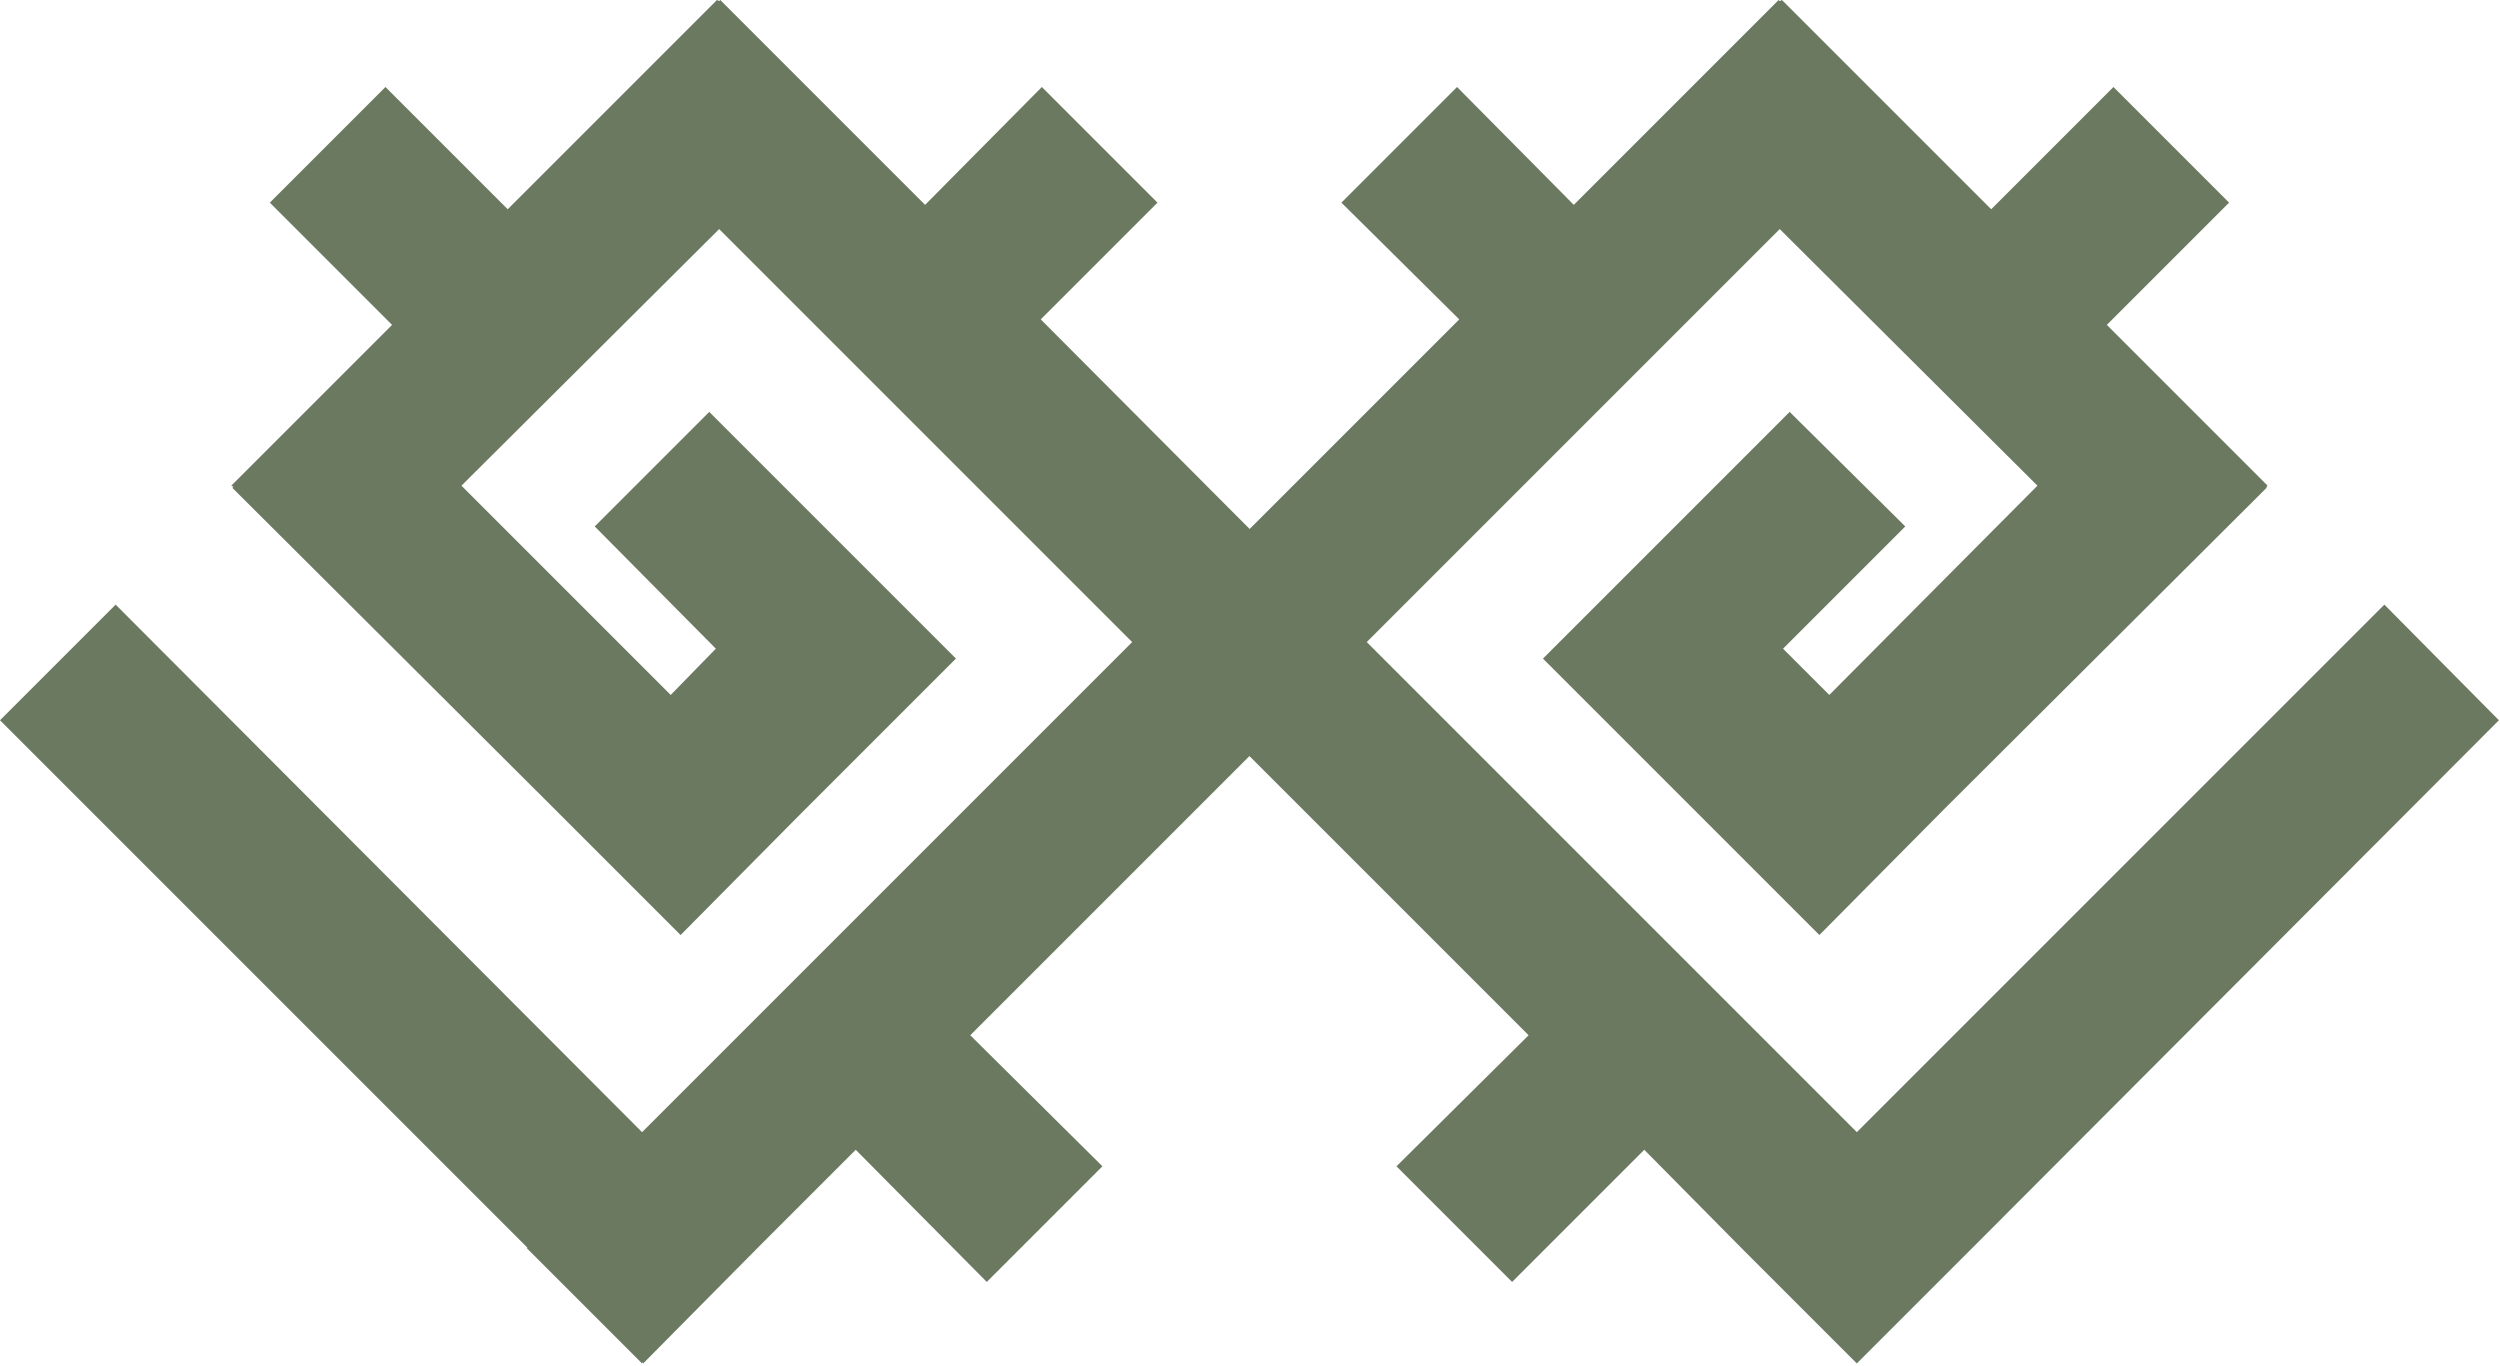
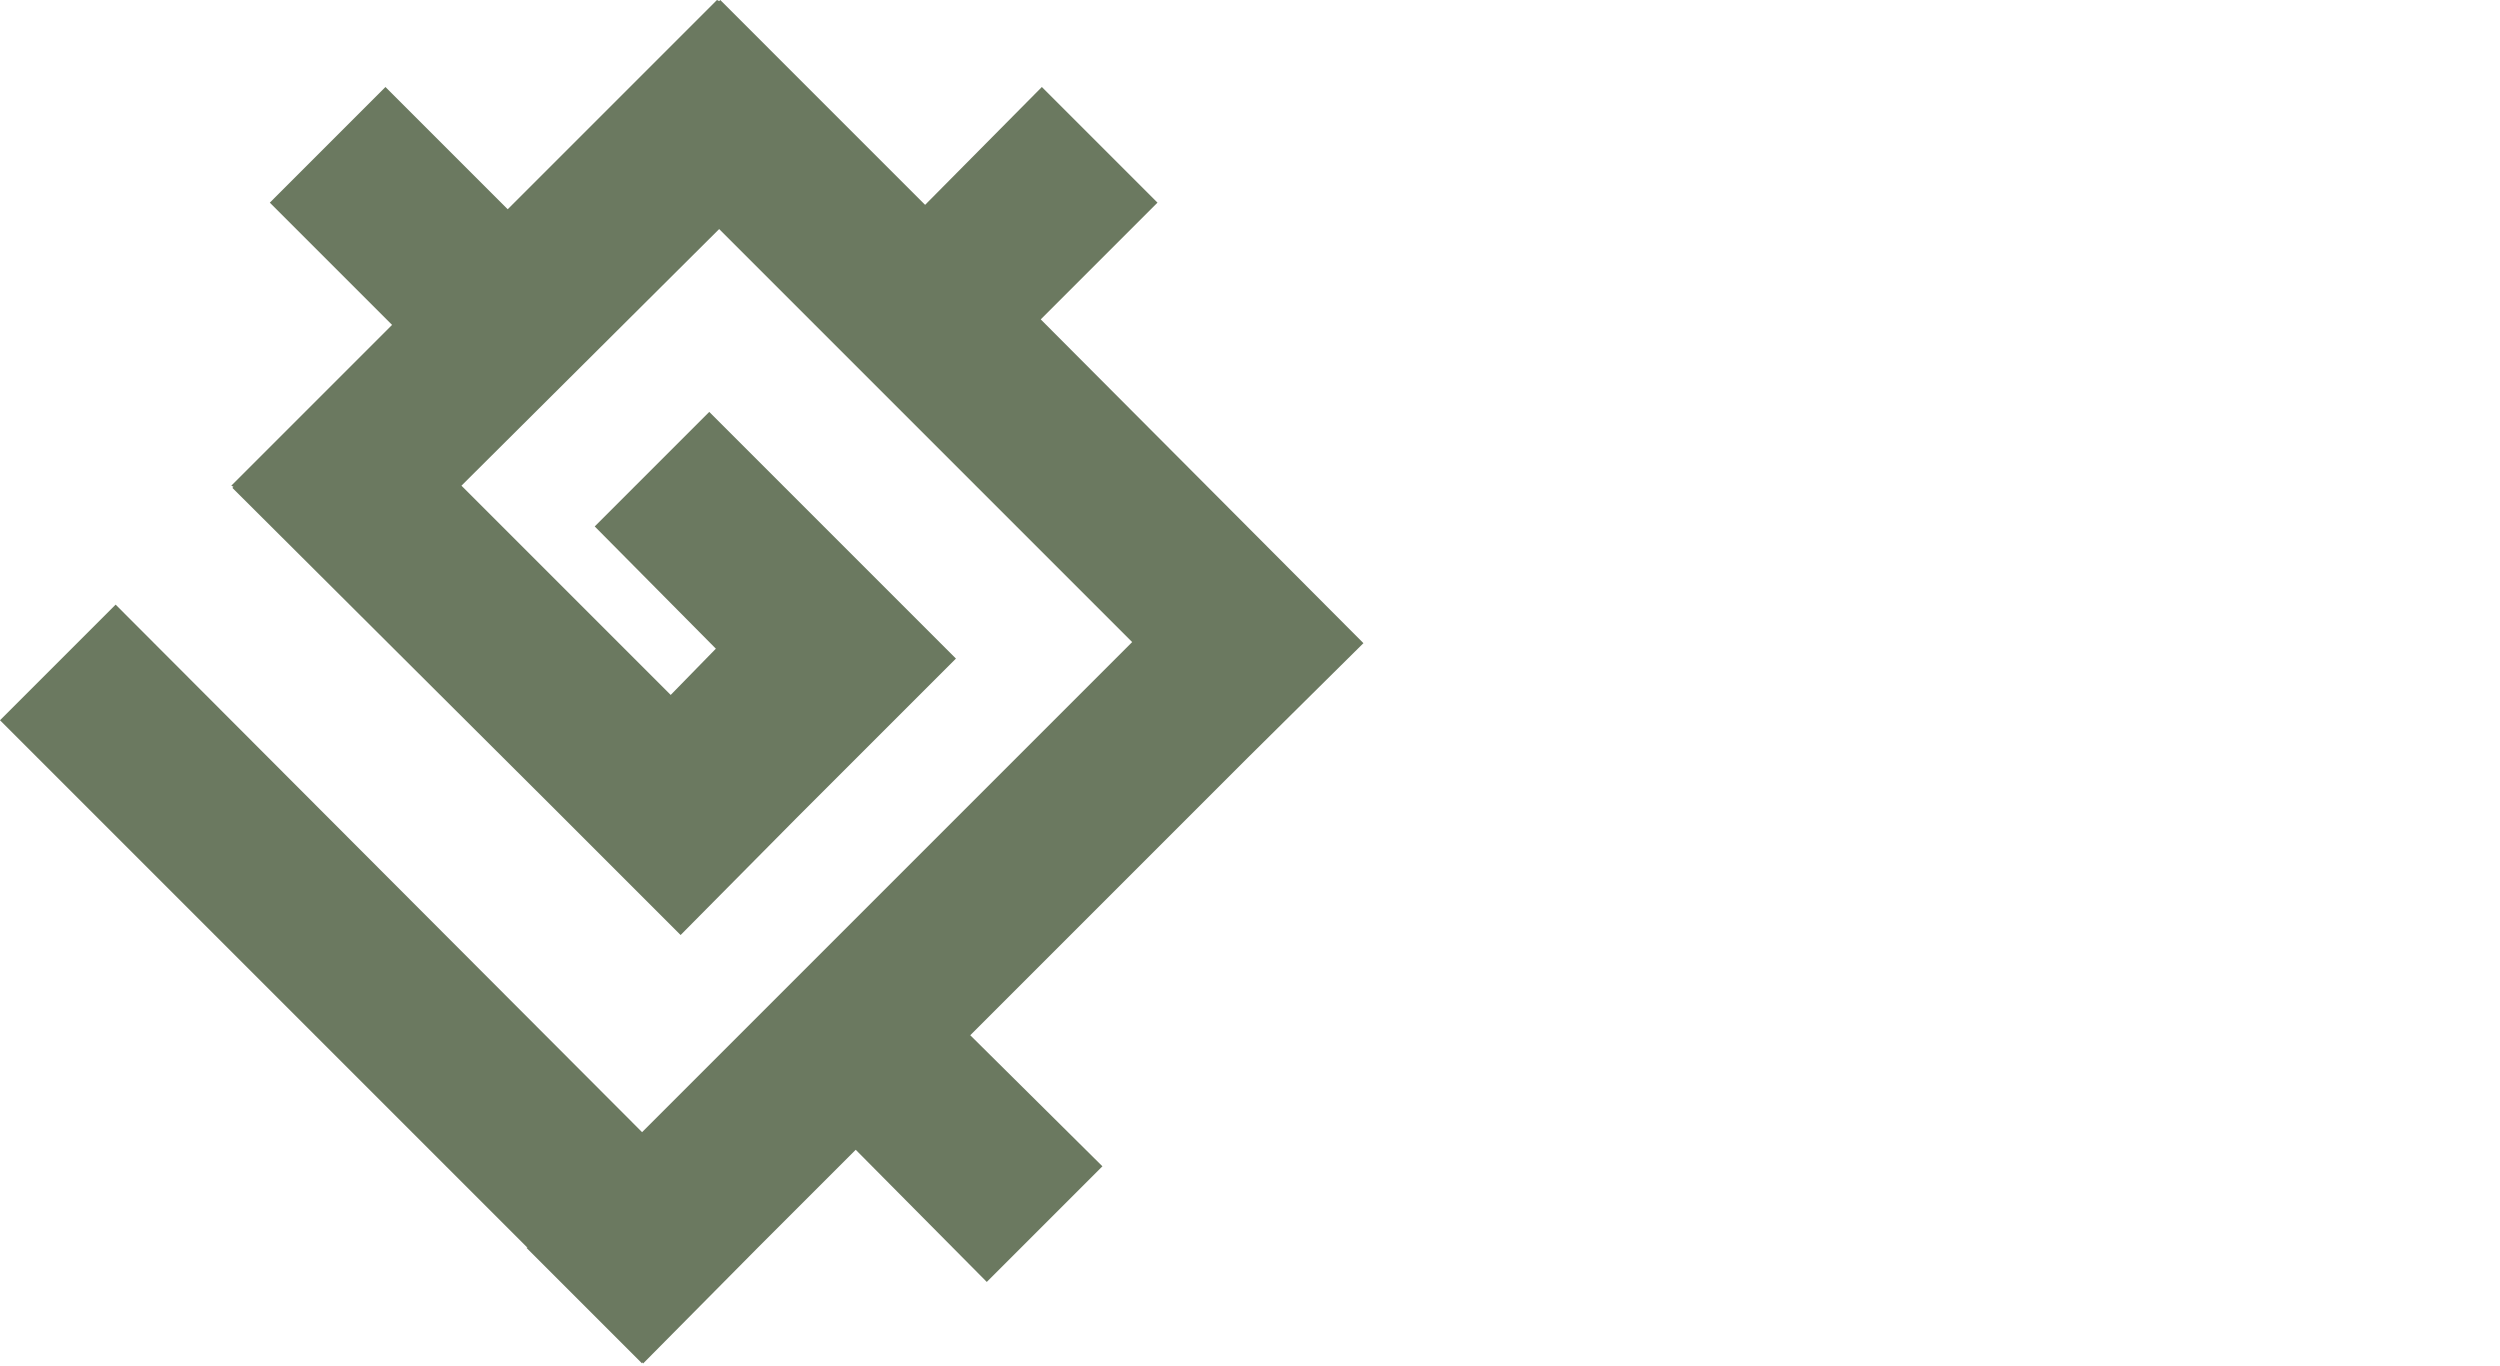
<svg xmlns="http://www.w3.org/2000/svg" width="227" height="124" viewBox="0 0 227 124" fill="none">
  <path d="M94.5 29L105.1 18.4L94.6 7.9L84 18.6L65.4 0L65.3 0.1L65.1 0L46.1 19L35 7.9L24.5 18.4L35.6 29.5L21 44.1L21.2 44.2L21.1 44.3L50.4 73.5L61.8 84.9L72.2 74.4L86.8 59.8L64.4 37.4L54 47.8L65 58.9L60.9 63.1L41.9 44.1L65.3 20.8L102.8 58.3L58.3 102.8L10.5 54.9L0 65.4L47.9 113.3H47.8L58.3 123.8V123.7L58.4 123.8L68.8 113.3L77.7 104.4L89.6 116.4L100.1 105.9L88.1 94L113.3 68.8L123.8 58.4L94.5 29Z" fill="#6B7960" />
-   <path d="M132.5 29L121.8 18.4L132.3 7.9L142.9 18.6L161.5 0L161.6 0.1L161.8 0L180.8 19L191.9 7.9L202.4 18.4L191.3 29.5L205.9 44.1L205.8 44.2V44.3L176.5 73.5L165.2 84.9L154.7 74.4L140.1 59.8L162.5 37.4L173 47.8L161.9 58.9L166.1 63.1L185 44.1L161.6 20.8L124.1 58.3L168.6 102.8L216.5 54.9L226.9 65.4L179.1 113.3L168.6 123.8V123.7V123.8L158.1 113.3L149.3 104.4L137.3 116.4L126.8 105.9L138.8 94L113.6 68.8L103.1 58.4L132.5 29Z" fill="#6B7960" />
</svg>